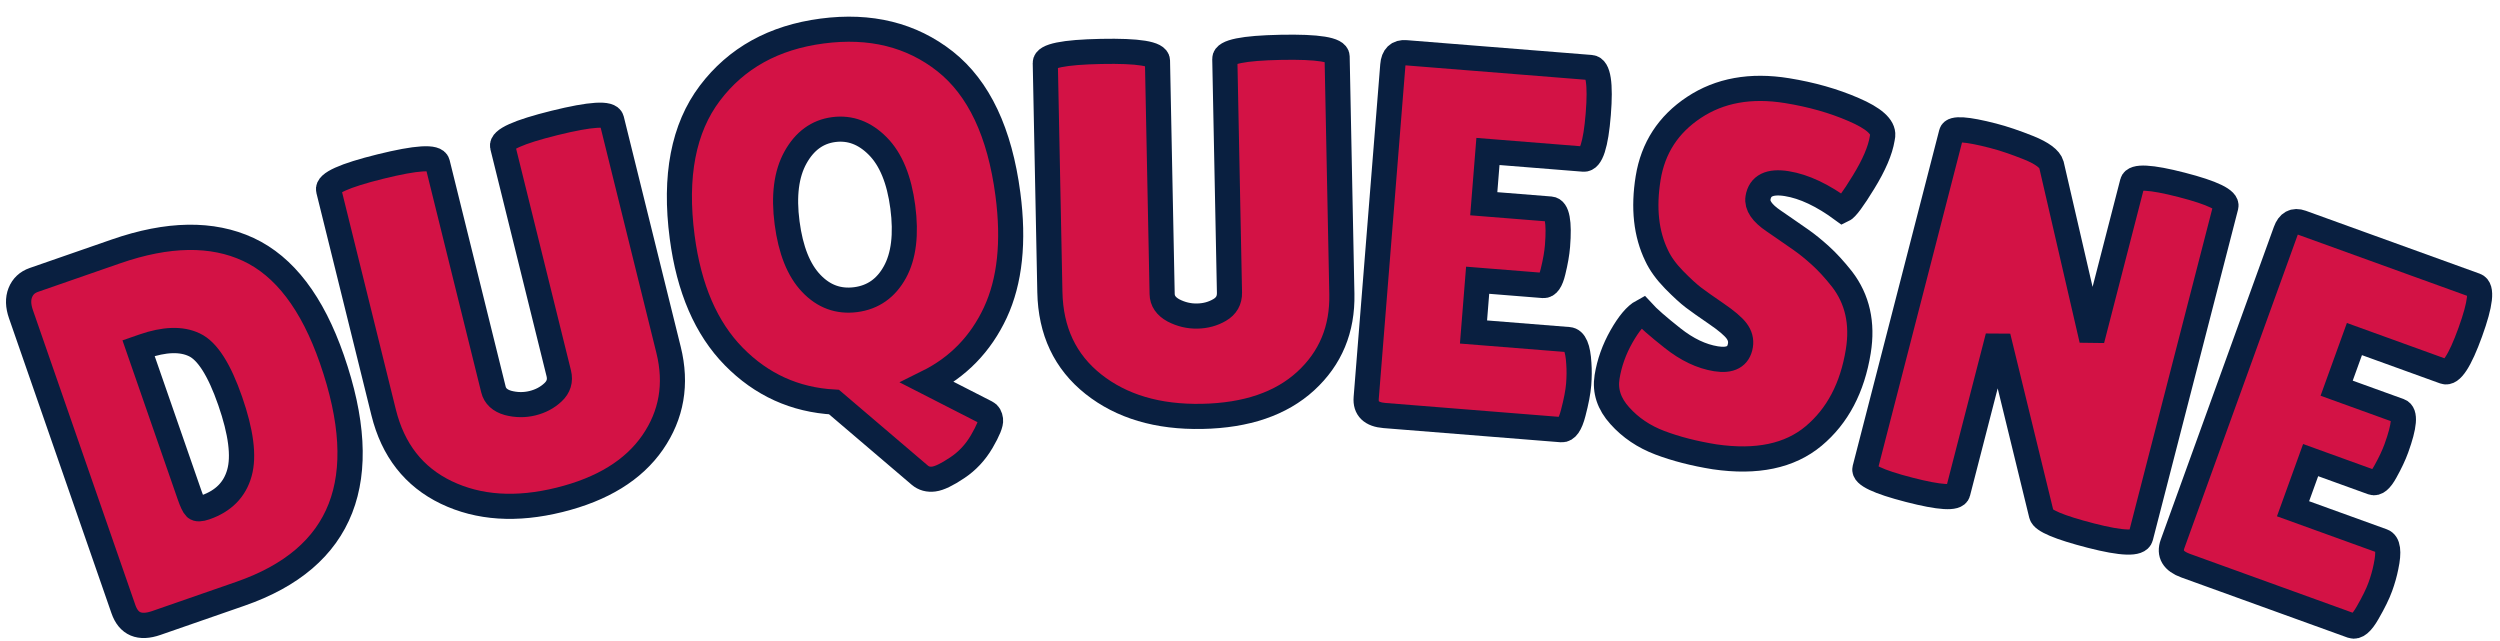
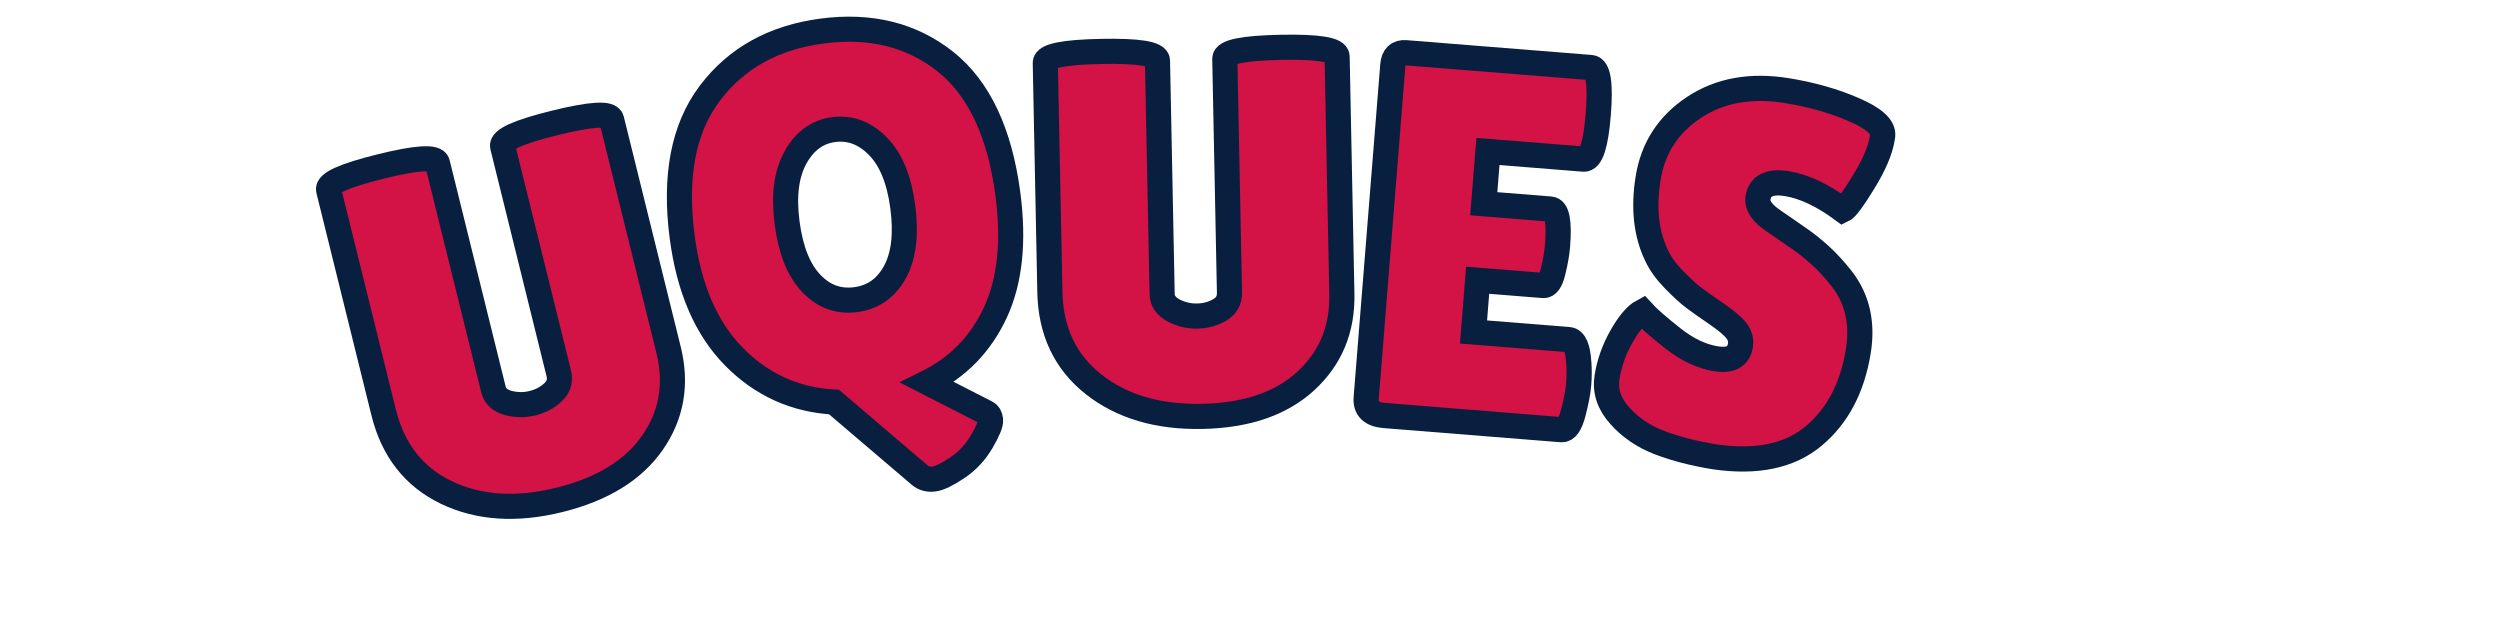
<svg xmlns="http://www.w3.org/2000/svg" version="1.1" width="199" height="51" viewBox="0 0 199 51" xml:space="preserve">
  <desc>Created with Fabric.js 5.3.0</desc>
  <defs>
</defs>
  <g transform="matrix(1 0 0 1 99.5 25.5)">
    <g style="">
      <g transform="matrix(0.95 -0.33 0.33 0.95 -83.32 7.45)">
-         <path style="stroke: rgb(9,31,64); stroke-width: 2; stroke-dasharray: none; stroke-linecap: butt; stroke-dashoffset: 0; stroke-linejoin: miter; stroke-miterlimit: 4; fill: rgb(211,18,69); fill-rule: nonzero; opacity: 1;" paint-order="stroke" transform=" translate(-13.1, 14.41)" d="M 2.06 -1.89 L 2.06 -1.89 L 2.06 -26.61 Q 2.06 -27.64 2.57 -28.23 Q 3.09 -28.83 3.91 -28.83 L 3.91 -28.83 L 10.79 -28.83 Q 17.34 -28.83 20.74 -25.54 Q 24.14 -22.24 24.14 -15.16 L 24.14 -15.16 Q 24.14 0 11.2 0 L 11.2 0 L 4.16 0 Q 2.06 0 2.06 -1.89 Z M 10.38 -21.01 L 9.97 -21.01 L 9.97 -8.69 Q 9.97 -7.83 10.09 -7.6 Q 10.21 -7.37 10.83 -7.37 L 10.83 -7.37 Q 13.1 -7.37 14.27 -9.06 Q 15.45 -10.75 15.45 -14.68 Q 15.45 -18.62 14.23 -19.81 Q 13.02 -21.01 10.38 -21.01 L 10.38 -21.01 Z" stroke-linecap="round" />
-       </g>
+         </g>
      <g transform="matrix(0.97 -0.24 0.24 0.97 -58.77 0.18)">
        <path style="stroke: rgb(9,31,64); stroke-width: 2; stroke-dasharray: none; stroke-linecap: butt; stroke-dashoffset: 0; stroke-linejoin: miter; stroke-miterlimit: 4; fill: rgb(211,18,69); fill-rule: nonzero; opacity: 1;" paint-order="stroke" transform=" translate(-12.86, 14.21)" d="M 15.53 -9.39 L 15.53 -28.01 Q 15.53 -28.83 20 -28.83 Q 24.47 -28.83 24.47 -28.01 L 24.47 -28.01 L 24.47 -9.1 Q 24.47 -4.9 21.46 -2.24 Q 18.45 0.41 13.16 0.41 Q 7.87 0.41 4.55 -2.33 Q 1.24 -5.07 1.24 -9.72 L 1.24 -9.72 L 1.24 -27.97 Q 1.24 -28.79 5.7 -28.79 Q 10.17 -28.79 10.17 -27.97 L 10.17 -27.97 L 10.17 -9.39 Q 10.17 -8.57 11.04 -8.07 L 11.04 -8.07 Q 11.94 -7.58 12.93 -7.58 Q 13.92 -7.58 14.72 -8.03 Q 15.53 -8.48 15.53 -9.39 L 15.53 -9.39 Z" stroke-linecap="round" />
      </g>
      <g transform="matrix(0.99 -0.13 0.13 0.99 -31.78 -4.91)">
        <path style="stroke: rgb(9,31,64); stroke-width: 2; stroke-dasharray: none; stroke-linecap: butt; stroke-dashoffset: 0; stroke-linejoin: miter; stroke-miterlimit: 4; fill: rgb(211,18,69); fill-rule: nonzero; opacity: 1;" paint-order="stroke" transform=" translate(-14.34, 10.91)" d="M 1.24 -14.37 L 1.24 -14.37 Q 1.24 -21.71 4.92 -25.45 Q 8.61 -29.2 14.44 -29.2 Q 20.26 -29.2 23.85 -25.52 Q 27.43 -21.83 27.43 -14.37 L 27.43 -14.37 Q 27.43 -8.65 25.21 -5.15 Q 22.98 -1.65 19.11 -0.33 L 19.11 -0.33 L 23.48 2.68 Q 23.72 2.84 23.72 3.27 Q 23.72 3.71 22.8 4.9 Q 21.87 6.1 20.57 6.73 Q 19.28 7.37 18.62 7.37 Q 17.96 7.37 17.55 6.92 L 17.55 6.92 L 11.53 0.25 Q 6.92 -0.62 4.08 -4.39 Q 1.24 -8.16 1.24 -14.37 Z M 14.33 -21.29 Q 12.36 -21.29 11.02 -19.48 Q 9.68 -17.67 9.68 -14.4 Q 9.68 -11.12 10.96 -9.37 Q 12.23 -7.62 14.31 -7.62 Q 16.39 -7.62 17.69 -9.39 Q 18.99 -11.16 18.99 -14.46 Q 18.99 -17.75 17.65 -19.52 Q 16.31 -21.29 14.33 -21.29 Z" stroke-linecap="round" />
      </g>
      <g transform="matrix(1 -0.02 0.02 1 -4.4 -6.97)">
        <path style="stroke: rgb(9,31,64); stroke-width: 2; stroke-dasharray: none; stroke-linecap: butt; stroke-dashoffset: 0; stroke-linejoin: miter; stroke-miterlimit: 4; fill: rgb(211,18,69); fill-rule: nonzero; opacity: 1;" paint-order="stroke" transform=" translate(-12.86, 14.21)" d="M 15.53 -9.39 L 15.53 -28.01 Q 15.53 -28.83 20 -28.83 Q 24.47 -28.83 24.47 -28.01 L 24.47 -28.01 L 24.47 -9.1 Q 24.47 -4.9 21.46 -2.24 Q 18.45 0.41 13.16 0.41 Q 7.87 0.41 4.55 -2.33 Q 1.24 -5.07 1.24 -9.72 L 1.24 -9.72 L 1.24 -27.97 Q 1.24 -28.79 5.7 -28.79 Q 10.17 -28.79 10.17 -27.97 L 10.17 -27.97 L 10.17 -9.39 Q 10.17 -8.57 11.04 -8.07 L 11.04 -8.07 Q 11.94 -7.58 12.93 -7.58 Q 13.92 -7.58 14.72 -8.03 Q 15.53 -8.48 15.53 -9.39 L 15.53 -9.39 Z" stroke-linecap="round" />
      </g>
      <g transform="matrix(1 0.08 -0.08 1 18.66 -6.29)">
        <path style="stroke: rgb(9,31,64); stroke-width: 2; stroke-dasharray: none; stroke-linecap: butt; stroke-dashoffset: 0; stroke-linejoin: miter; stroke-miterlimit: 4; fill: rgb(211,18,69); fill-rule: nonzero; opacity: 1;" paint-order="stroke" transform=" translate(-10.42, 14.41)" d="M 10.13 -17.38 L 15.45 -17.38 Q 16.23 -17.38 16.23 -14.5 L 16.23 -14.5 Q 16.23 -13.63 16.04 -12.46 Q 15.86 -11.29 15.36 -11.29 L 15.36 -11.29 L 10.13 -11.29 L 10.13 -7.17 L 17.71 -7.17 Q 18.41 -7.17 18.66 -5.35 L 18.66 -5.35 Q 18.78 -4.57 18.78 -3.69 Q 18.78 -2.8 18.53 -1.4 Q 18.29 0 17.71 0 L 17.71 0 L 3.62 0 Q 2.06 0 2.06 -1.28 L 2.06 -1.28 L 2.06 -27.76 Q 2.06 -28.83 3.01 -28.83 L 3.01 -28.83 L 17.75 -28.83 Q 18.62 -28.83 18.62 -25.19 Q 18.62 -21.54 17.75 -21.54 L 17.75 -21.54 L 10.13 -21.54 L 10.13 -17.38 Z" stroke-linecap="round" />
      </g>
      <g transform="matrix(0.99 0.16 -0.16 0.99 39.59 -3.75)">
        <path style="stroke: rgb(9,31,64); stroke-width: 2; stroke-dasharray: none; stroke-linecap: butt; stroke-dashoffset: 0; stroke-linejoin: miter; stroke-miterlimit: 4; fill: rgb(211,18,69); fill-rule: nonzero; opacity: 1;" paint-order="stroke" transform=" translate(-10.87, 14.39)" d="M 3.13 -10.05 L 3.13 -10.05 Q 3.91 -9.43 5.83 -8.36 Q 7.74 -7.29 9.49 -7.29 Q 11.24 -7.29 11.24 -8.65 L 11.24 -8.65 Q 11.24 -9.27 10.75 -9.74 Q 10.26 -10.21 8.94 -10.83 Q 7.62 -11.45 6.96 -11.8 Q 6.3 -12.15 5.21 -12.95 Q 4.12 -13.76 3.54 -14.62 L 3.54 -14.62 Q 1.89 -16.97 1.89 -20.59 Q 1.89 -24.22 4.59 -26.71 Q 7.29 -29.2 11.66 -29.2 L 11.66 -29.2 Q 14.62 -29.2 17.13 -28.56 Q 19.65 -27.93 19.73 -26.9 L 19.73 -26.9 Q 19.73 -26.77 19.73 -26.65 L 19.73 -26.65 Q 19.73 -25.21 18.82 -23 Q 17.92 -20.8 17.55 -20.55 L 17.55 -20.55 Q 14.91 -21.91 12.83 -21.91 Q 10.75 -21.91 10.75 -20.43 L 10.75 -20.43 Q 10.75 -19.52 12.27 -18.82 L 12.27 -18.82 Q 12.6 -18.66 13.22 -18.37 Q 13.84 -18.08 14.64 -17.69 Q 15.45 -17.3 16.37 -16.7 Q 17.3 -16.1 18.37 -15.12 L 18.37 -15.12 Q 20.55 -13.06 20.55 -9.68 L 20.55 -9.68 Q 20.55 -5.27 18.12 -2.47 Q 15.69 0.33 10.63 0.41 L 10.63 0.41 Q 8.16 0.41 6.16 0 Q 4.16 -0.41 2.68 -1.61 Q 1.19 -2.8 1.19 -4.49 Q 1.19 -6.18 1.81 -7.85 Q 2.43 -9.51 3.13 -10.05 Z" stroke-linecap="round" />
      </g>
      <g transform="matrix(0.97 0.25 -0.25 0.97 63.33 1.33)">
-         <path style="stroke: rgb(9,31,64); stroke-width: 2; stroke-dasharray: none; stroke-linecap: butt; stroke-dashoffset: 0; stroke-linejoin: miter; stroke-miterlimit: 4; fill: rgb(211,18,69); fill-rule: nonzero; opacity: 1;" paint-order="stroke" transform=" translate(-13.35, 14.42)" d="M 24.63 -28.05 L 24.63 -0.91 Q 24.63 -0.04 20.76 -0.04 Q 16.89 -0.04 16.56 -0.66 L 16.56 -0.66 L 9.68 -13.51 L 9.68 -0.7 Q 9.68 0.04 5.87 0.04 Q 2.06 0.04 2.06 -0.7 L 2.06 -0.7 L 2.06 -28.26 Q 2.06 -28.87 5.31 -28.87 L 5.31 -28.87 Q 6.59 -28.87 8.3 -28.65 Q 10.01 -28.42 10.38 -27.8 L 10.38 -27.8 L 16.97 -15.12 L 16.97 -28.05 Q 16.97 -28.83 20.8 -28.83 Q 24.63 -28.83 24.63 -28.05 L 24.63 -28.05 Z" stroke-linecap="round" />
-       </g>
+         </g>
      <g transform="matrix(0.94 0.34 -0.34 0.94 85.76 8.29)">
-         <path style="stroke: rgb(9,31,64); stroke-width: 2; stroke-dasharray: none; stroke-linecap: butt; stroke-dashoffset: 0; stroke-linejoin: miter; stroke-miterlimit: 4; fill: rgb(211,18,69); fill-rule: nonzero; opacity: 1;" paint-order="stroke" transform=" translate(-10.42, 14.41)" d="M 10.13 -17.38 L 15.45 -17.38 Q 16.23 -17.38 16.23 -14.5 L 16.23 -14.5 Q 16.23 -13.63 16.04 -12.46 Q 15.86 -11.29 15.36 -11.29 L 15.36 -11.29 L 10.13 -11.29 L 10.13 -7.17 L 17.71 -7.17 Q 18.41 -7.17 18.66 -5.35 L 18.66 -5.35 Q 18.78 -4.57 18.78 -3.69 Q 18.78 -2.8 18.53 -1.4 Q 18.29 0 17.71 0 L 17.71 0 L 3.62 0 Q 2.06 0 2.06 -1.28 L 2.06 -1.28 L 2.06 -27.76 Q 2.06 -28.83 3.01 -28.83 L 3.01 -28.83 L 17.75 -28.83 Q 18.62 -28.83 18.62 -25.19 Q 18.62 -21.54 17.75 -21.54 L 17.75 -21.54 L 10.13 -21.54 L 10.13 -17.38 Z" stroke-linecap="round" />
-       </g>
+         </g>
    </g>
  </g>
</svg>